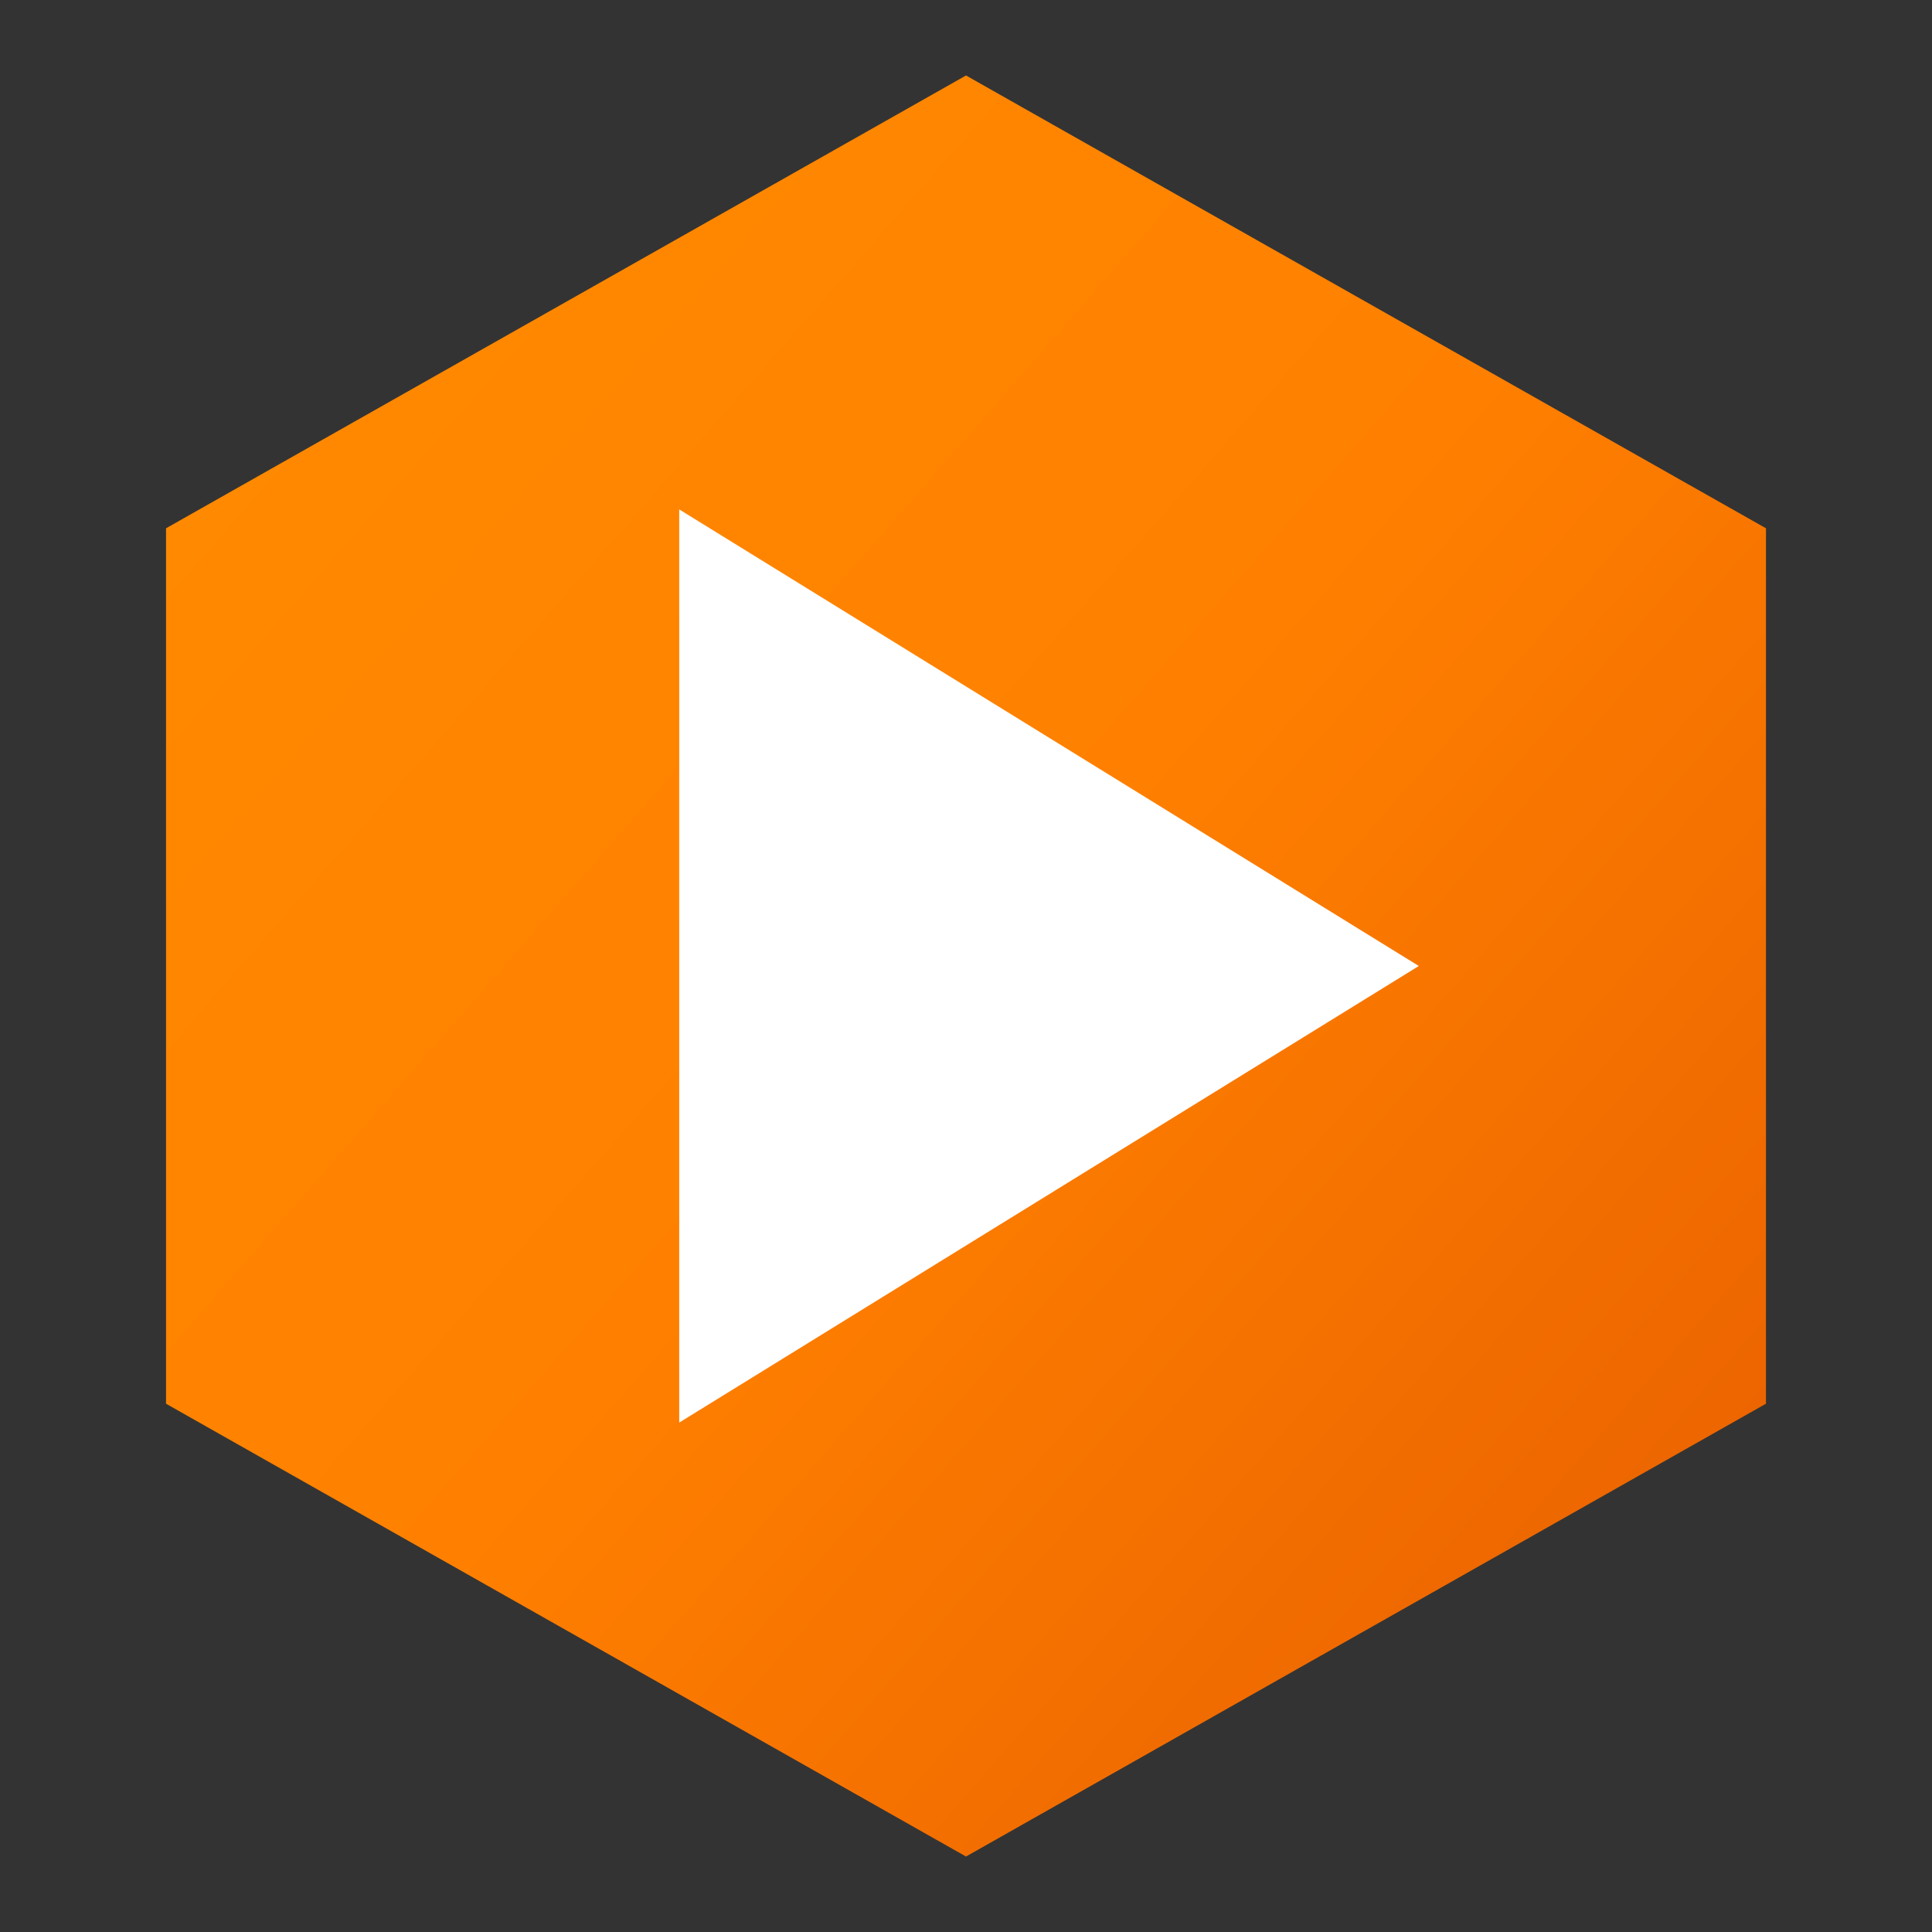
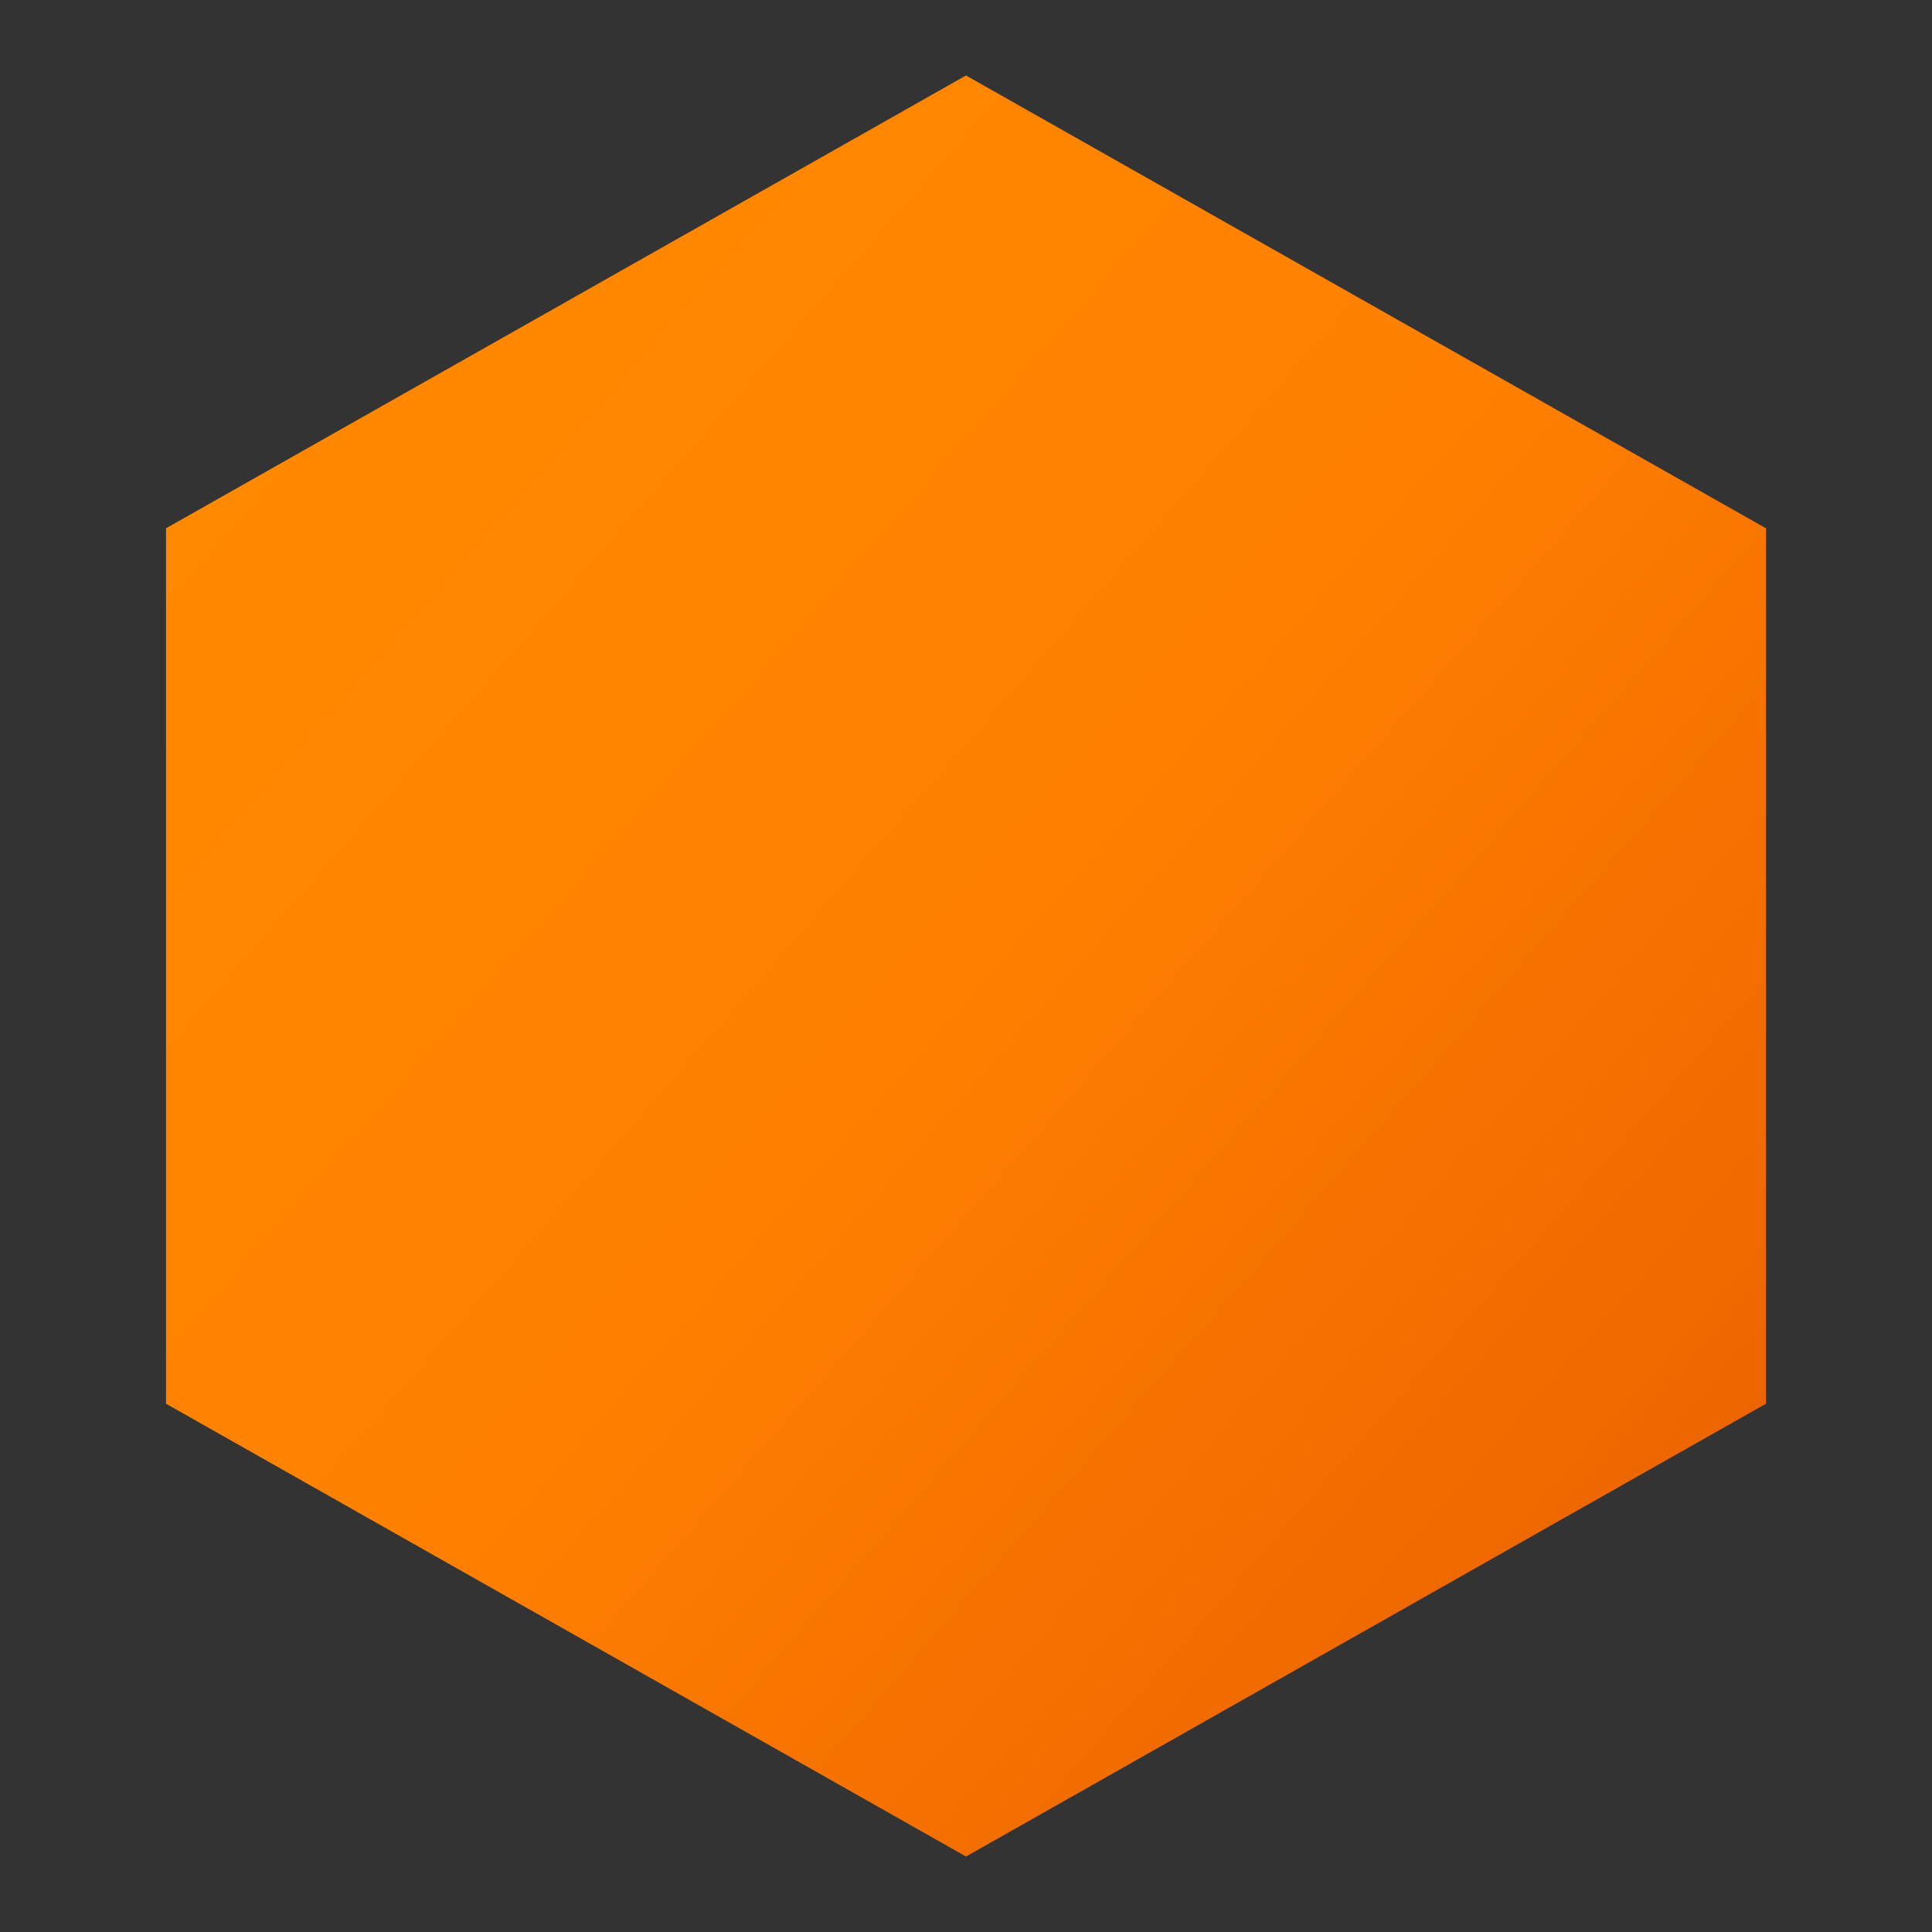
<svg xmlns="http://www.w3.org/2000/svg" viewBox="0 0 512 512">
  <rect x="0" y="0" width="512" height="512" fill="#333333" stroke="none" />
  <defs>
    <linearGradient id="bgGrad" x1="0%" y1="0%" x2="100%" y2="100%">
      <stop offset="0%" style="stop-color:#ff8c00" />
      <stop offset="50%" style="stop-color:#ff8000" />
      <stop offset="100%" style="stop-color:#e65c00" />
    </linearGradient>
  </defs>
  <polygon points="256,20 468,140 468,372 256,492 44,372 44,140" fill="url(#bgGrad)" />
-   <polygon points="180,135 180,377 376,256" fill="#ffffff" />
</svg>